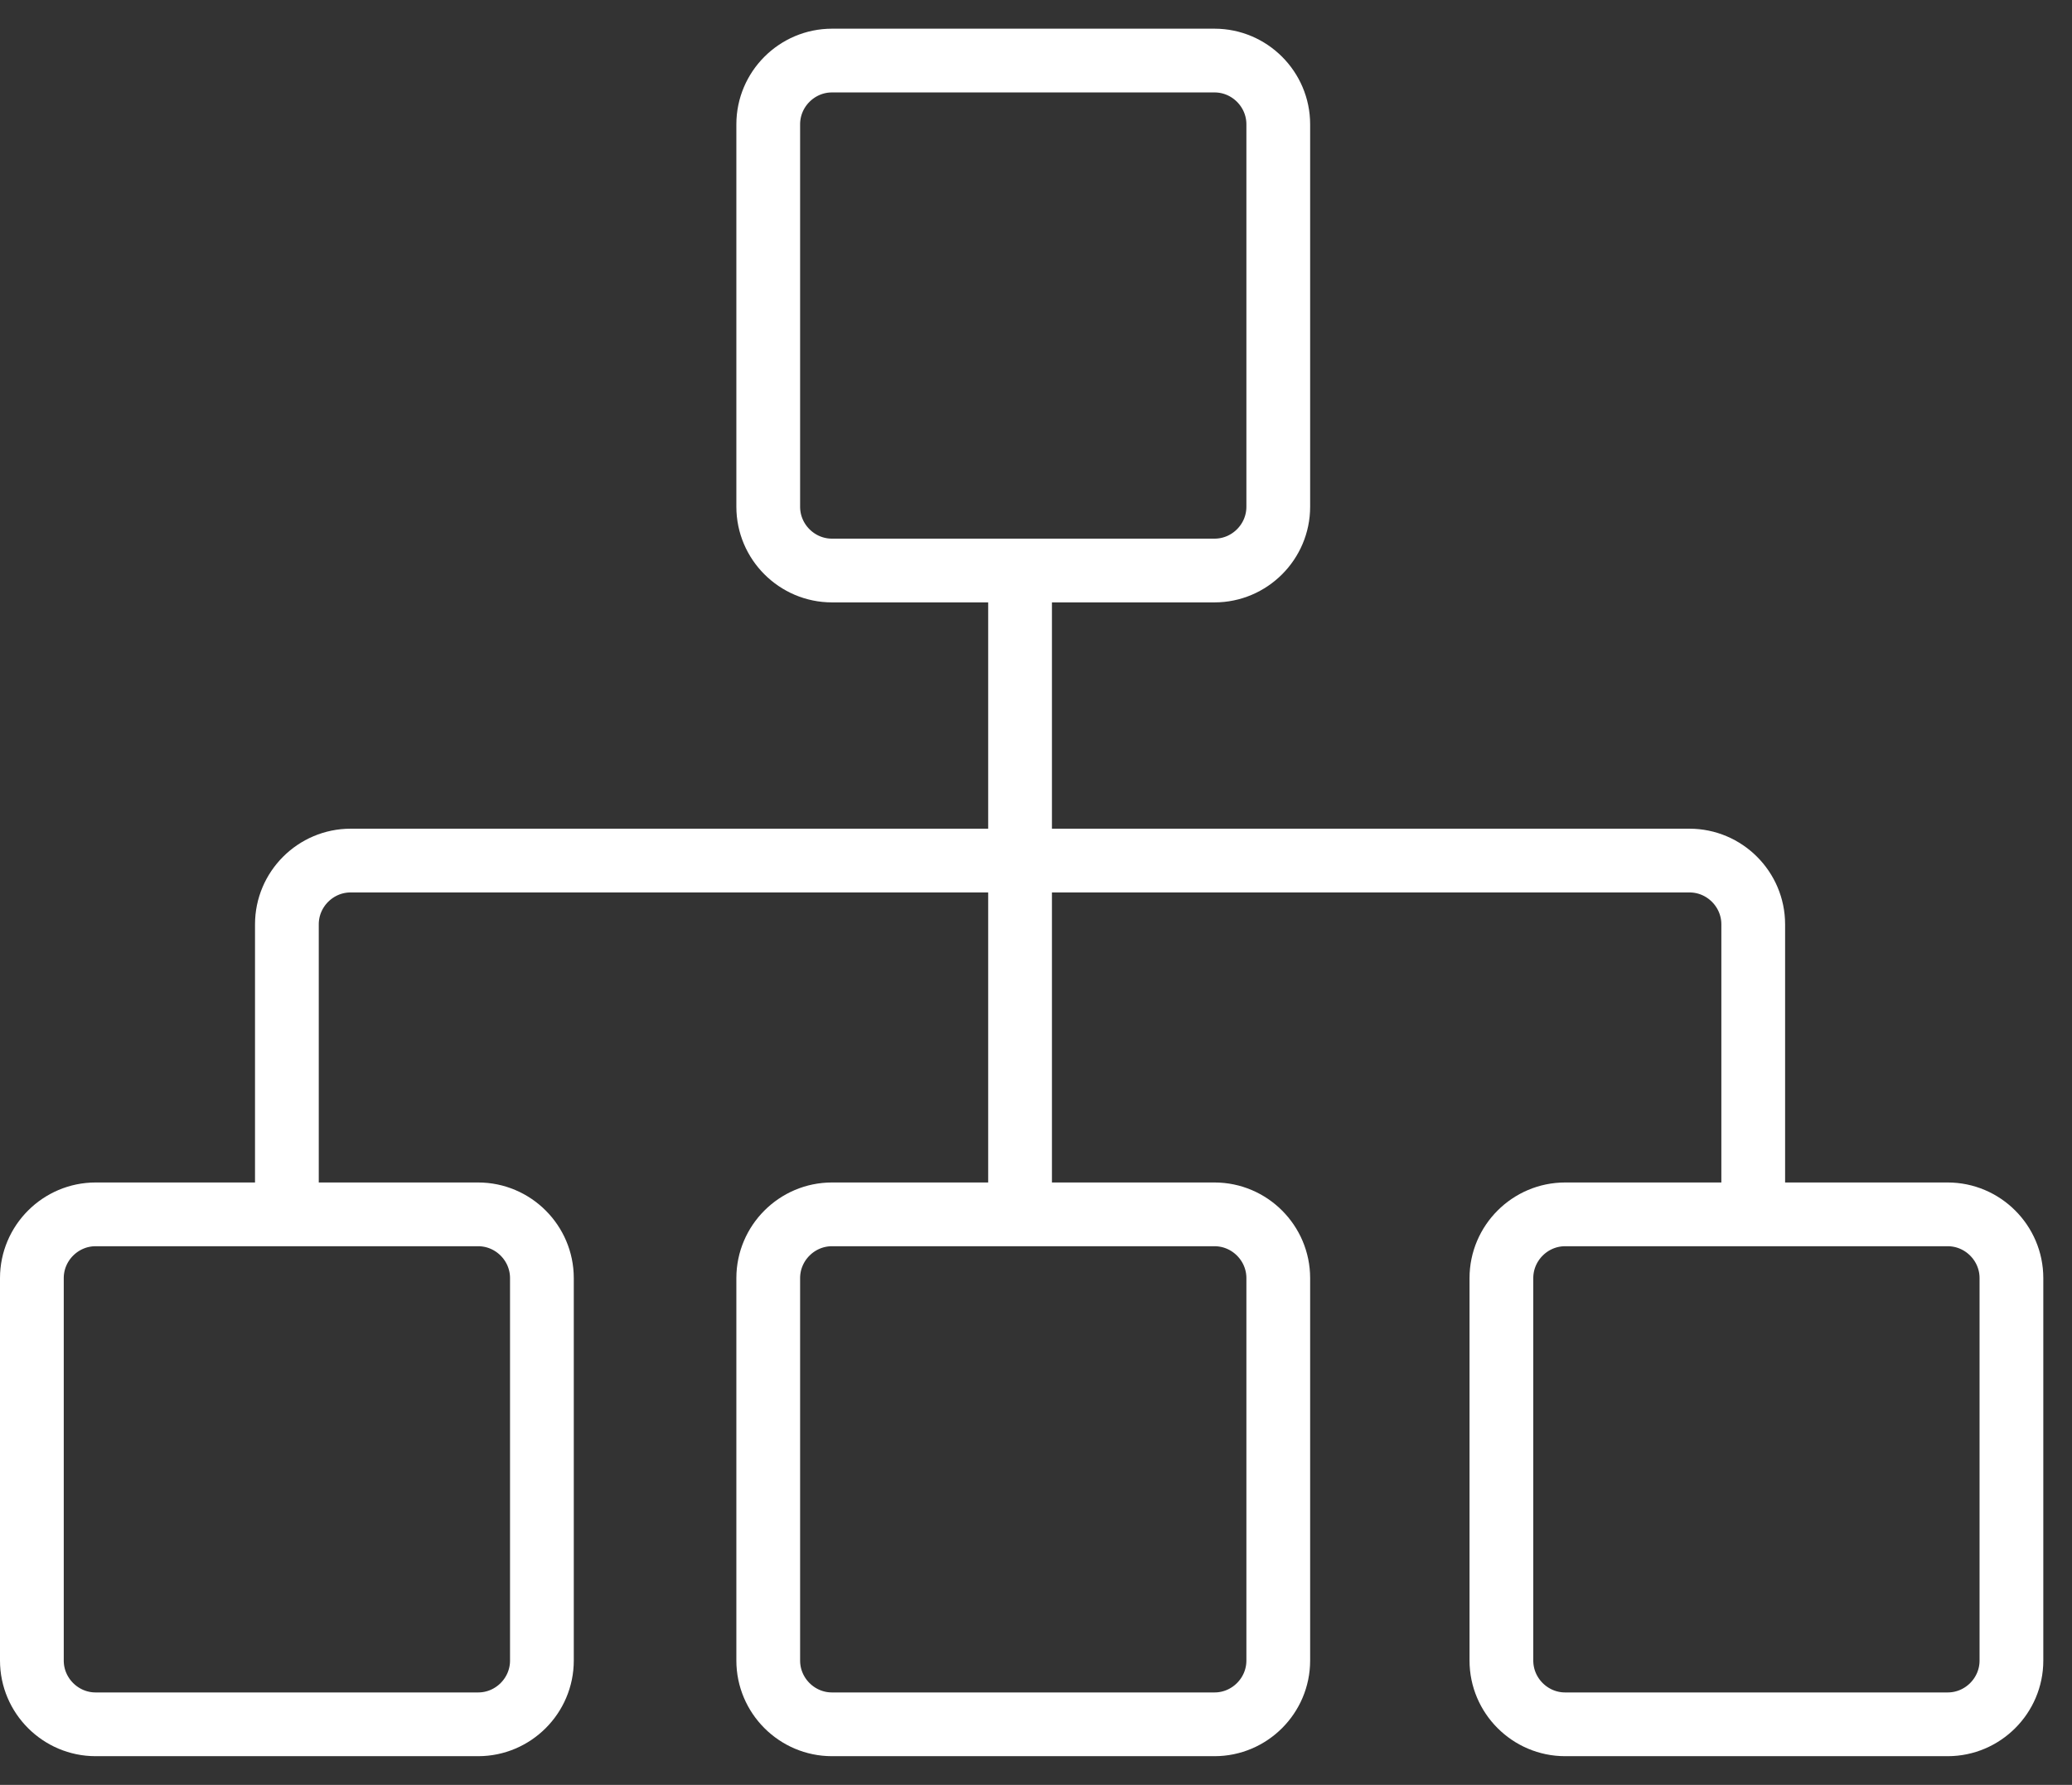
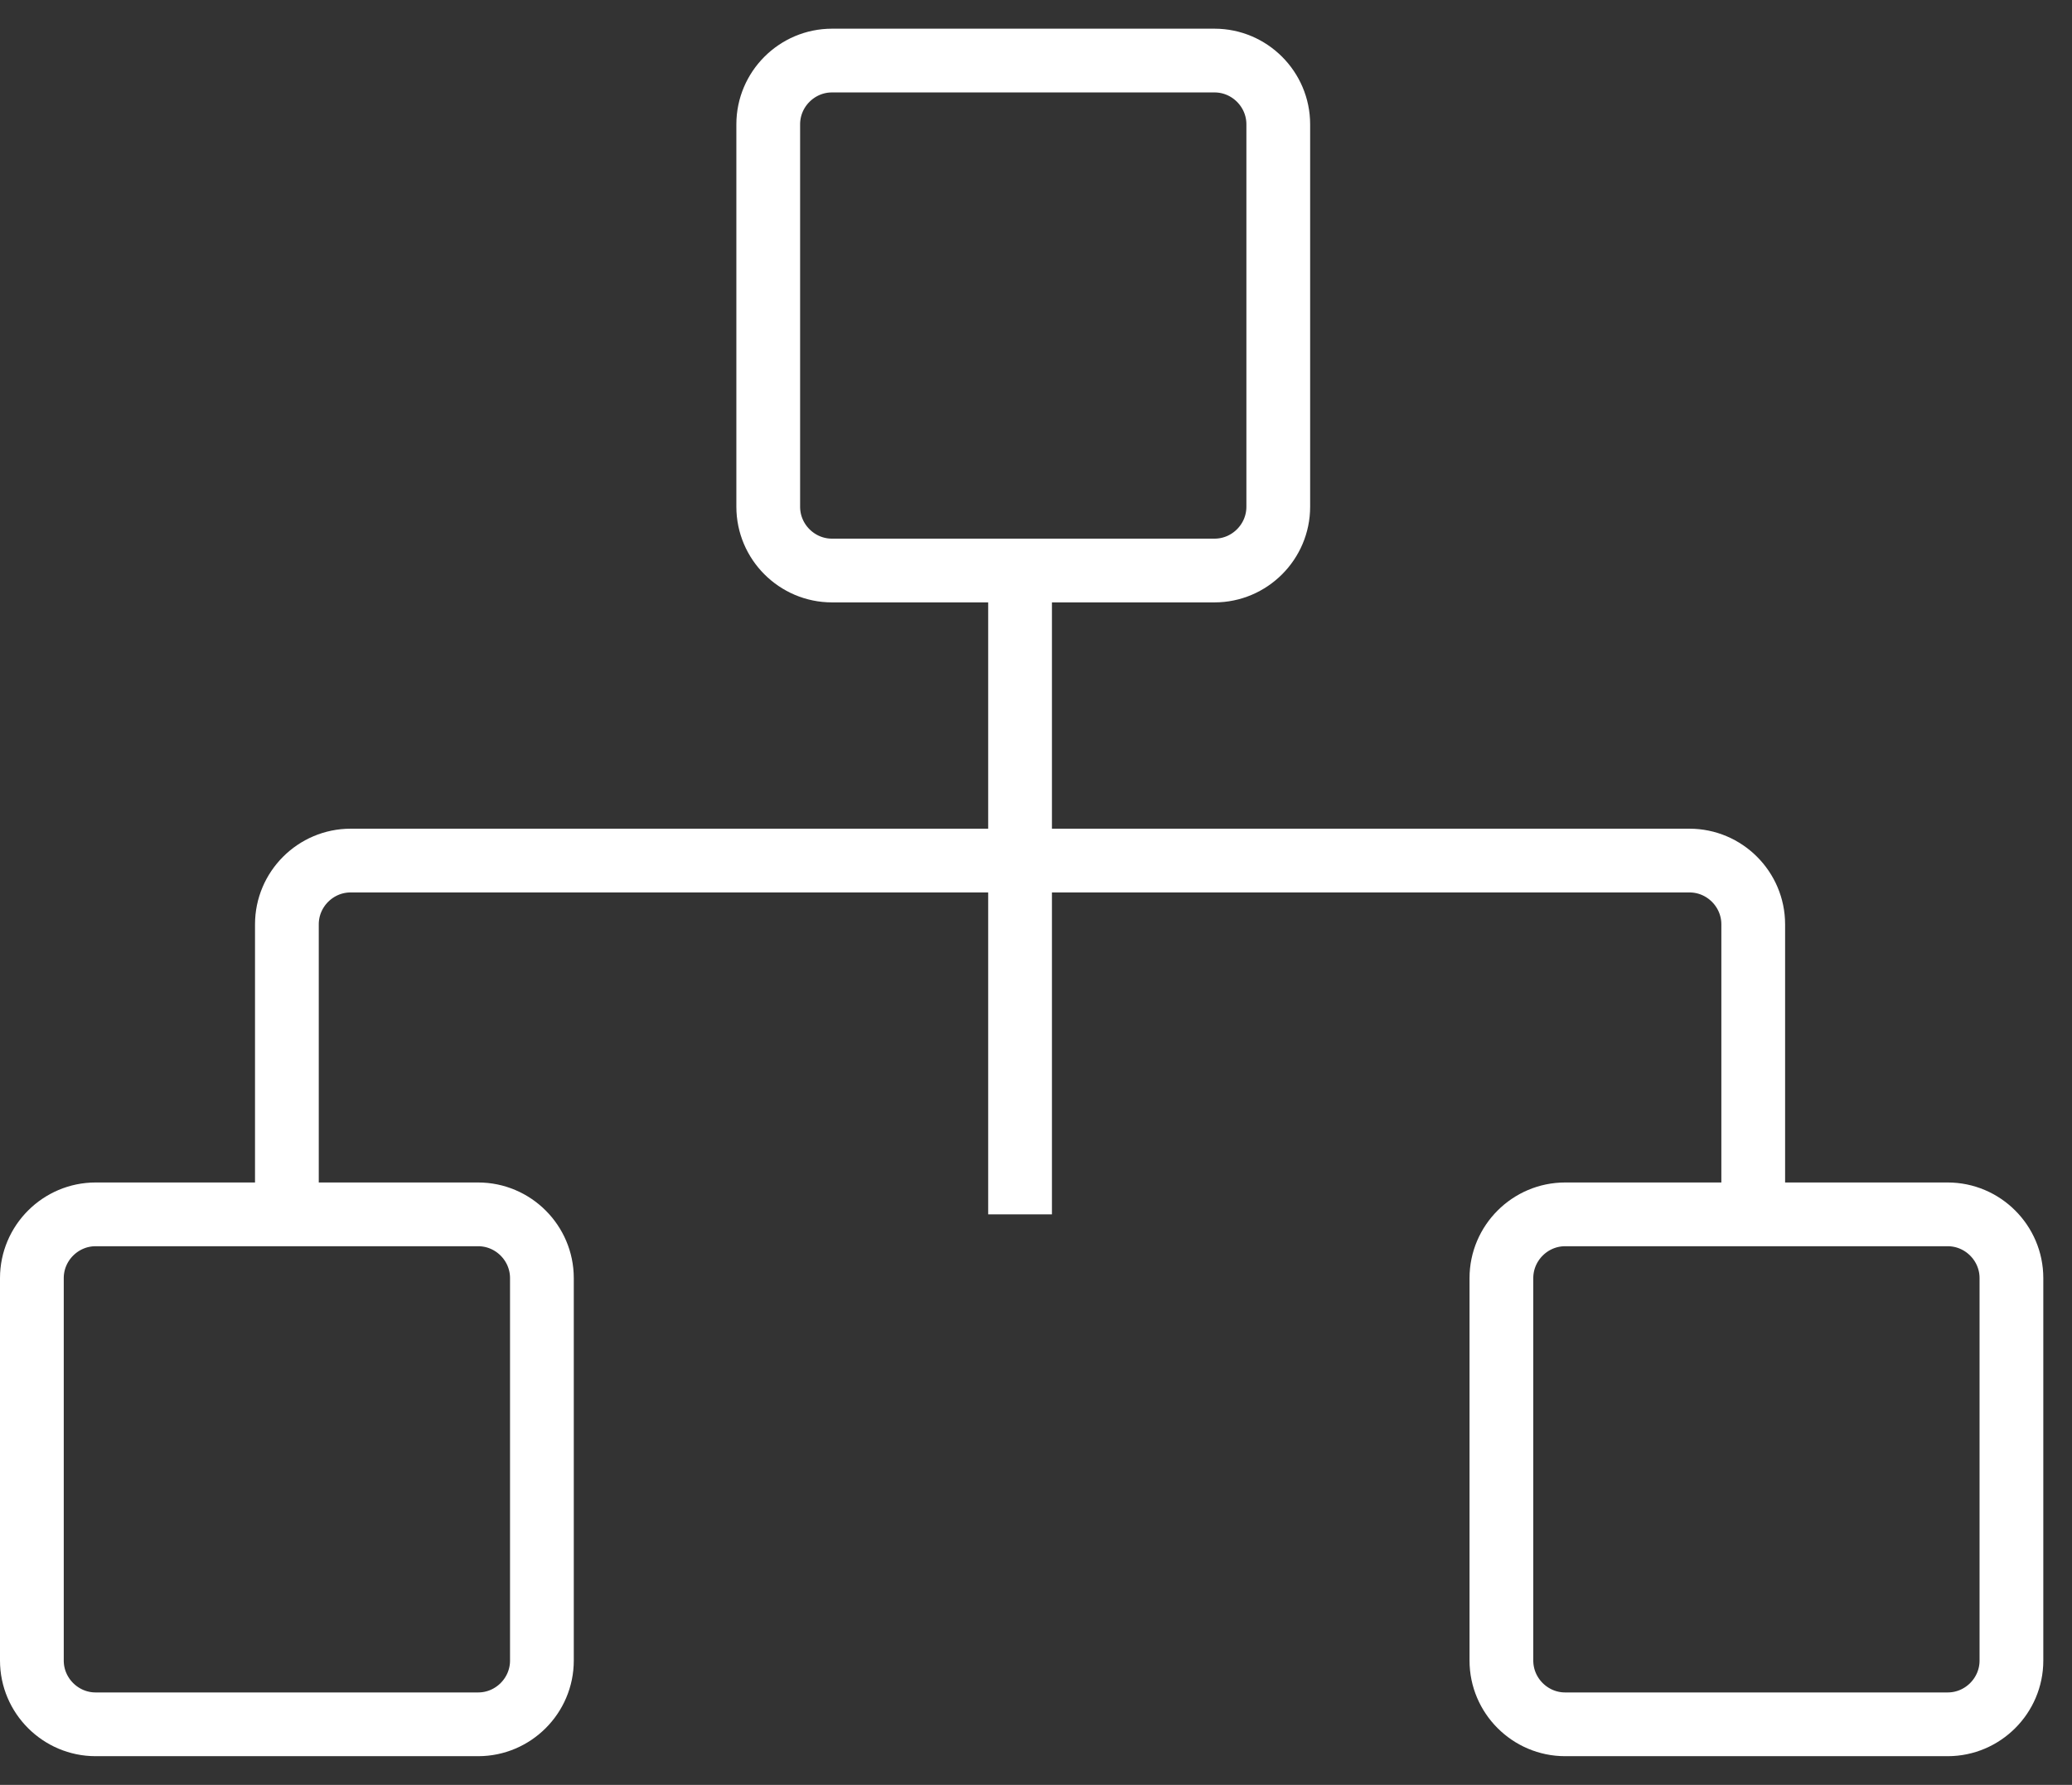
<svg xmlns="http://www.w3.org/2000/svg" xmlns:ns1="http://www.bohemiancoding.com/sketch/ns" version="1.1" id="Layer_1" viewBox="0 0 65 56" enable-background="new 0 0 65 56" xml:space="preserve" fill="#000000">
  <rect x="0" y="0" width="65" height="56" fill="#333333" stroke="none" />
  <g id="SVGRepo_bgCarrier" stroke-width="0" />
  <g id="SVGRepo_tracerCarrier" stroke-linecap="round" stroke-linejoin="round" />
  <g id="SVGRepo_iconCarrier">
    <title>Sitemap-reverse</title>
    <desc>Created with Sketch.</desc>
    <g id="Page-1" ns1:type="MSPage">
      <g id="Sitemap-reverse" transform="translate(1, 2)" ns1:type="MSLayerGroup">
        <path id="Shape_4_" ns1:type="MSShapeGroup" fill="none" stroke="#ffffff" stroke-width="2" d="M8,36v-9c0-1.1,0.9-2,2-2h42 c1.1,0,2,0.9,2,2v9" />
        <path id="Shape_5_" ns1:type="MSShapeGroup" fill="none" stroke="#ffffff" stroke-width="2" d="M31,15.3v20.8" />
        <path id="Shape" ns1:type="MSShapeGroup" fill="none" stroke="#ffffff" stroke-width="2" d="M16,50.1c0,1.1-0.9,2-2,2H2 c-1.1,0-2-0.9-2-2v-12c0-1.1,0.9-2,2-2h12c1.1,0,2,0.9,2,2V50.1L16,50.1z" />
-         <path id="Shape_1_" ns1:type="MSShapeGroup" fill="none" stroke="#ffffff" stroke-width="2" d="M39.1,50.1c0,1.1-0.9,2-2,2h-12 c-1.1,0-2-0.9-2-2v-12c0-1.1,0.9-2,2-2h12c1.1,0,2,0.9,2,2V50.1L39.1,50.1z" />
        <path id="Shape_2_" ns1:type="MSShapeGroup" fill="none" stroke="#ffffff" stroke-width="2" d="M62.1,50.1c0,1.1-0.9,2-2,2h-12 c-1.1,0-2-0.9-2-2v-12c0-1.1,0.9-2,2-2h12c1.1,0,2,0.9,2,2V50.1L62.1,50.1z" />
        <path id="Shape_3_" ns1:type="MSShapeGroup" fill="none" stroke="#ffffff" stroke-width="2" d="M39.1,13.9c0,1.1-0.9,2-2,2h-12 c-1.1,0-2-0.9-2-2v-12c0-1.1,0.9-2,2-2h12c1.1,0,2,0.9,2,2V13.9L39.1,13.9z" />
      </g>
    </g>
  </g>
</svg>